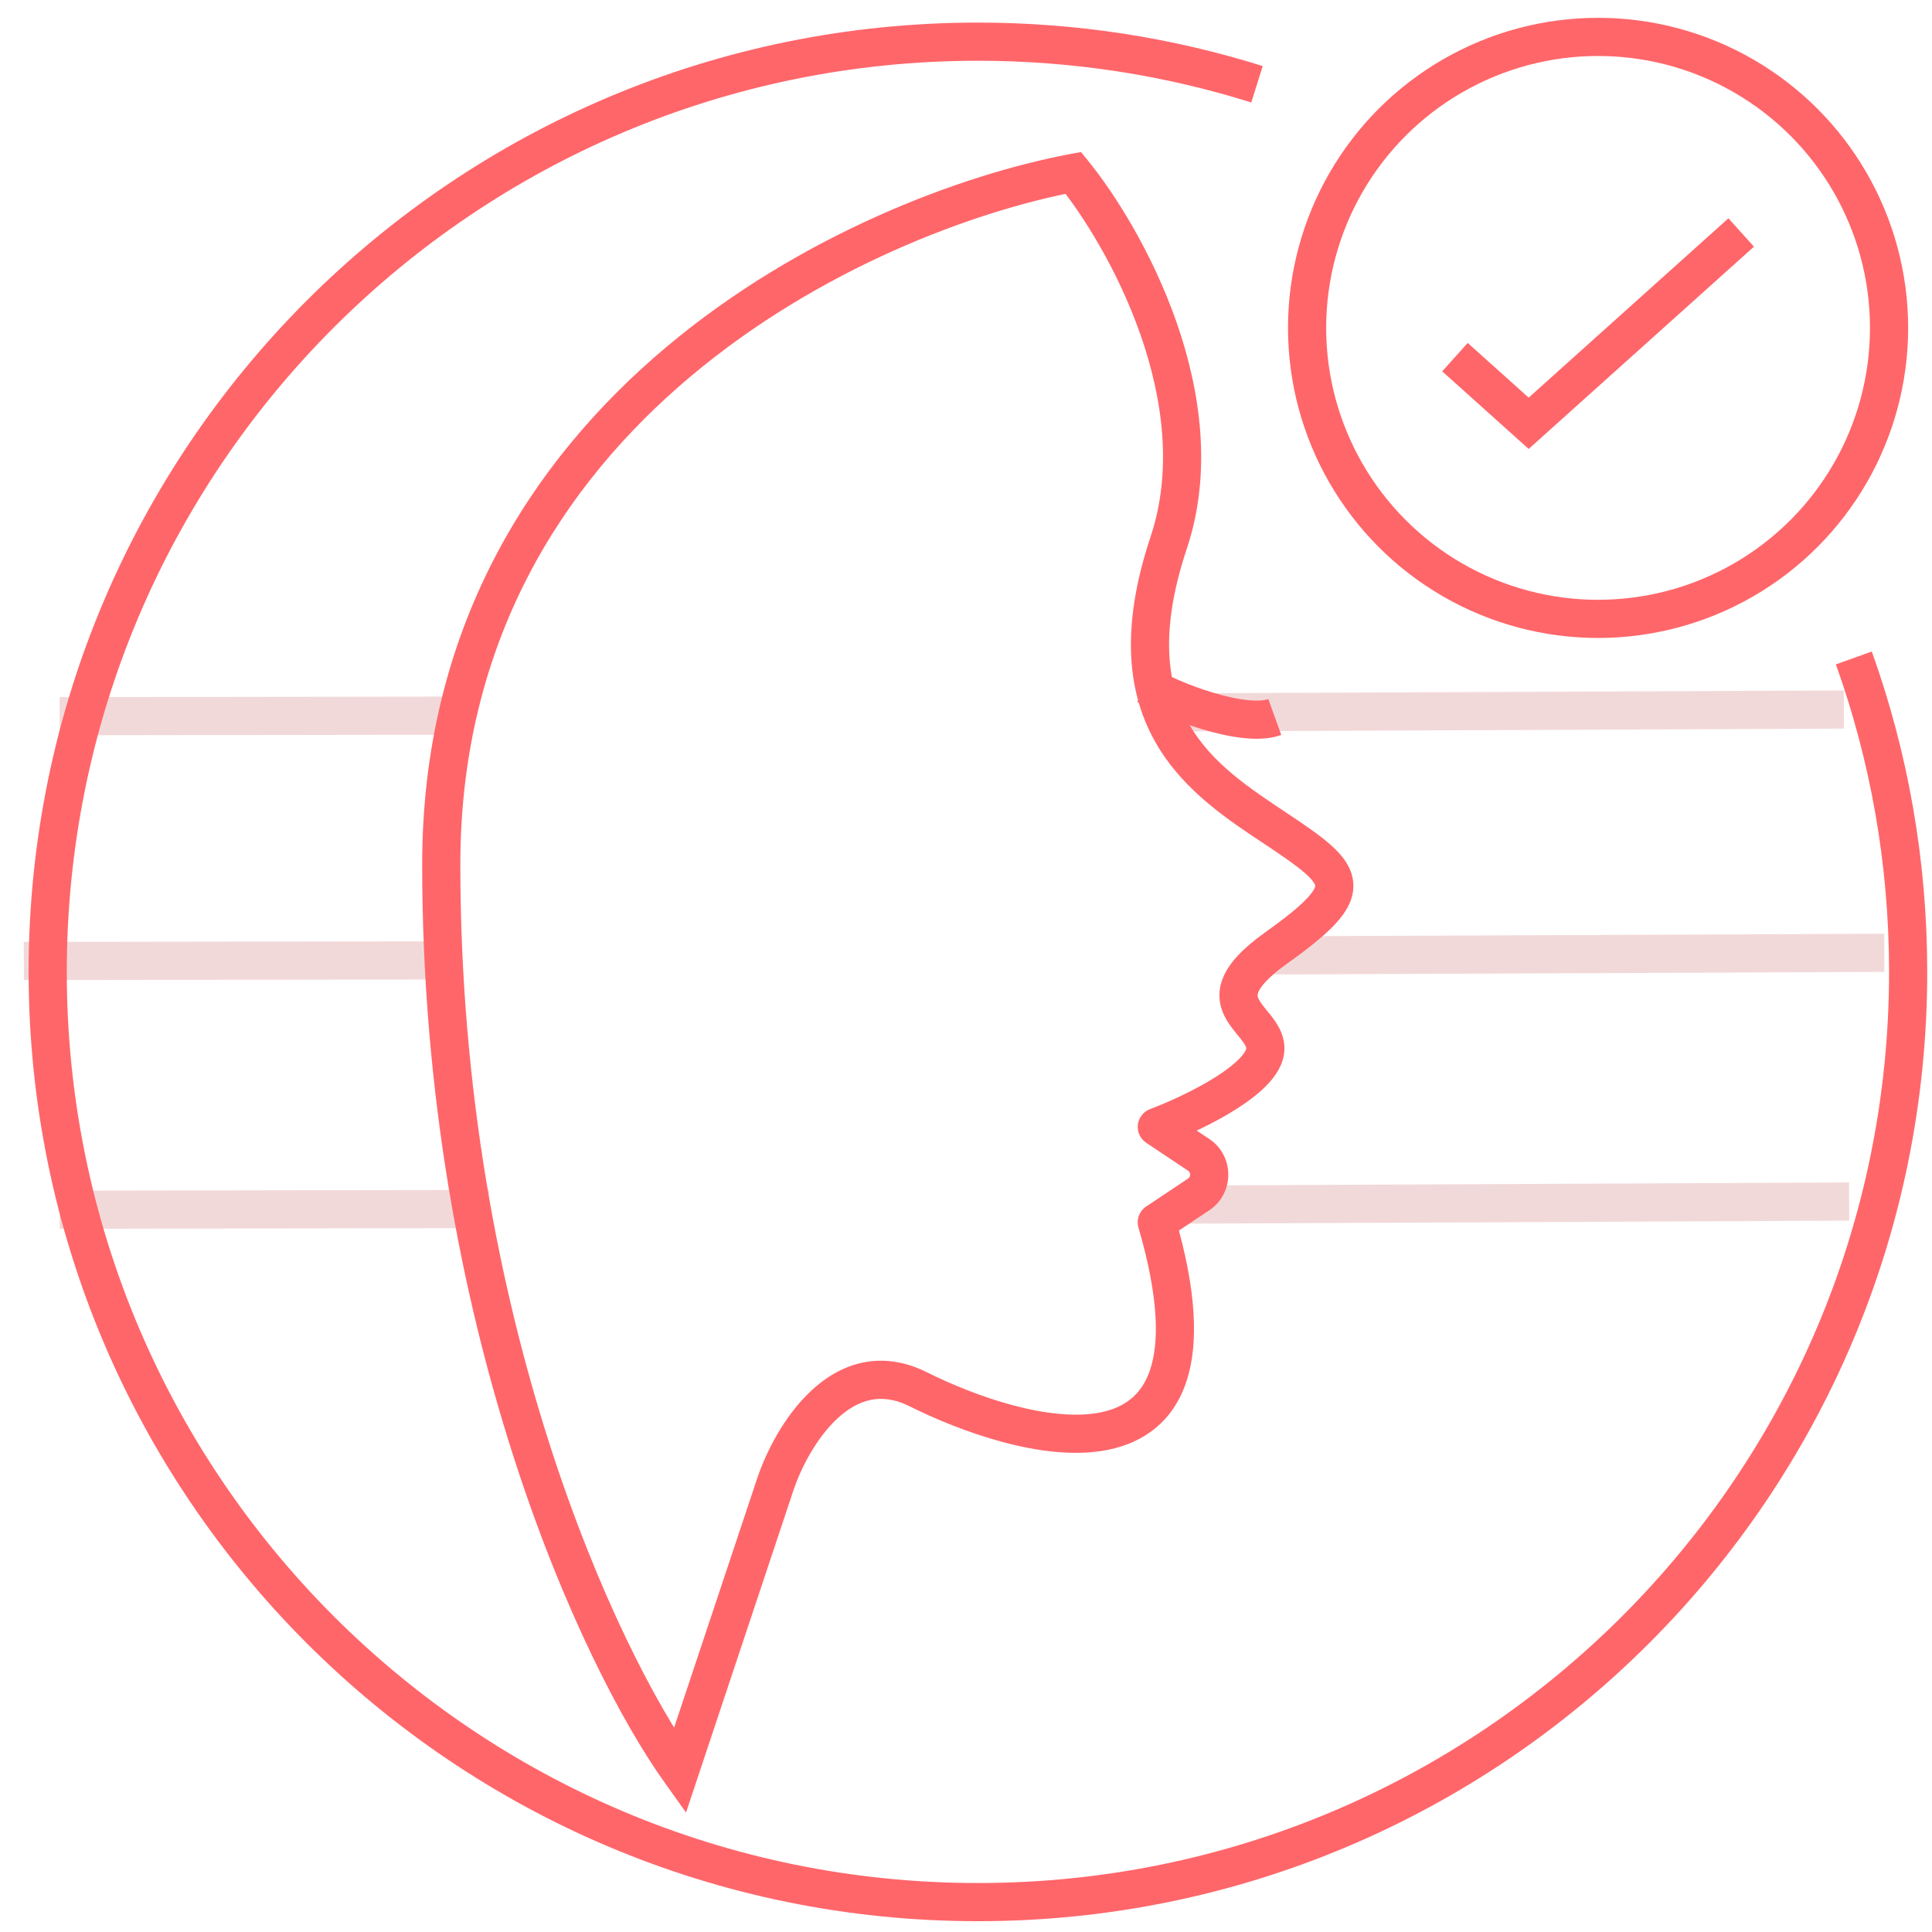
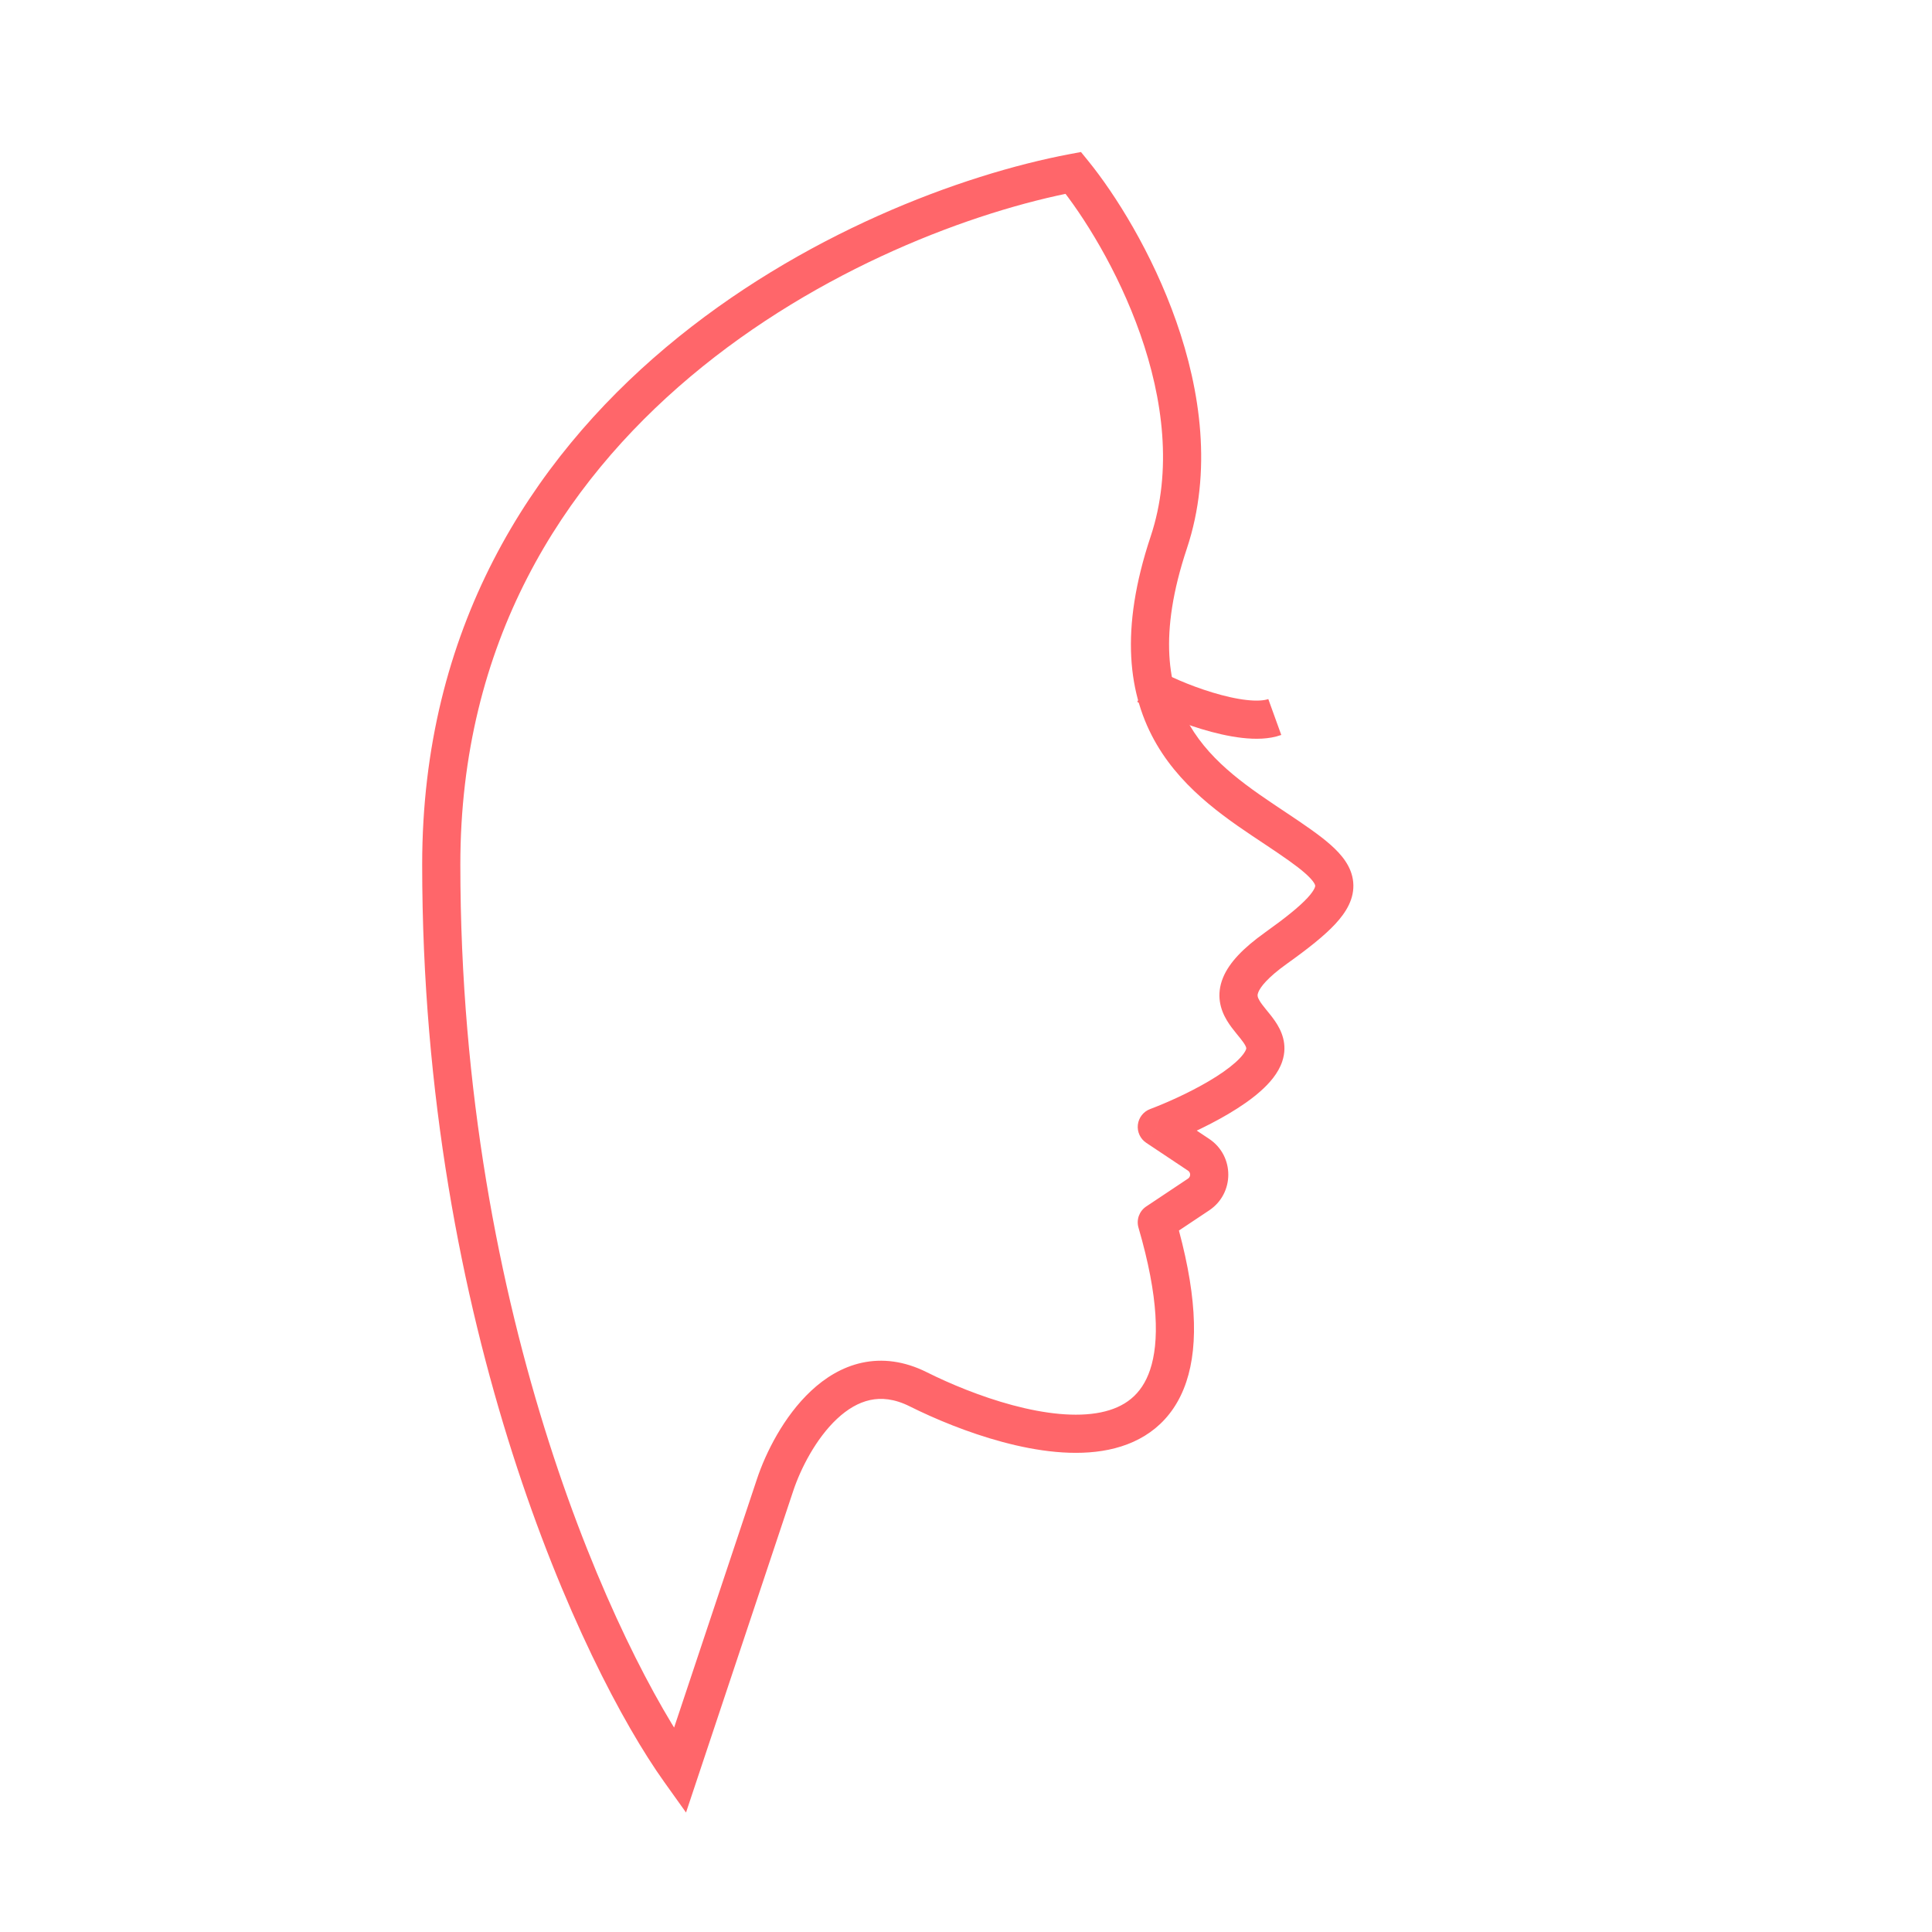
<svg xmlns="http://www.w3.org/2000/svg" width="81" height="81" viewBox="0 0 81 81" fill="none">
-   <path d="M79 39.947L53 40.057M77.306 29.747L49.5 29.866M77.526 50.375L49.5 50.503M2.5 30.027L19.5 30.004M1 40.289L18.5 40.265M2.5 50.717L20.5 50.689" stroke="#F2D9D9" stroke-width="1.6" />
  <path d="M45 7.247L45.621 6.743L45.32 6.373L44.852 6.461L45 7.247ZM28.5 74.247L27.849 74.712L28.762 75.991L29.259 74.5L28.5 74.247ZM32.5 62.247L31.741 61.994L32.5 62.247ZM48.5 51.247L48.056 50.582C47.765 50.775 47.634 51.136 47.732 51.471L48.5 51.247ZM48.5 47.247L48.219 46.498C47.938 46.603 47.74 46.858 47.705 47.156C47.671 47.454 47.806 47.746 48.056 47.913L48.5 47.247ZM53 44.247L52.241 43.994L53 44.247ZM44.852 6.461C40.325 7.315 33.567 9.815 27.923 14.56C22.258 19.323 17.7 26.367 17.7 36.247H19.3C19.3 26.928 23.576 20.305 28.952 15.784C34.35 11.246 40.842 8.846 45.148 8.033L44.852 6.461ZM17.7 36.247C17.7 55.613 24.418 69.909 27.849 74.712L29.151 73.782C25.915 69.252 19.3 55.281 19.3 36.247H17.7ZM29.259 74.5L33.259 62.5L31.741 61.994L27.741 73.994L29.259 74.5ZM33.259 62.5C33.567 61.575 34.21 60.309 35.096 59.482C35.532 59.075 35.995 58.803 36.476 58.698C36.944 58.596 37.492 58.638 38.142 58.963L38.858 57.532C37.908 57.057 36.989 56.949 36.136 57.134C35.297 57.317 34.585 57.77 34.004 58.313C32.856 59.385 32.099 60.92 31.741 61.994L33.259 62.5ZM38.142 58.963C39.178 59.481 40.573 60.065 42.035 60.457C43.481 60.845 45.076 61.068 46.473 60.781C47.926 60.483 49.17 59.626 49.735 57.939C50.273 56.333 50.159 54.079 49.268 51.023L47.732 51.471C48.591 54.416 48.602 56.286 48.218 57.43C47.862 58.494 47.137 59.011 46.152 59.214C45.111 59.427 43.8 59.274 42.449 58.912C41.114 58.554 39.822 58.014 38.858 57.532L38.142 58.963ZM48.944 51.913L50.696 50.745L49.808 49.414L48.056 50.582L48.944 51.913ZM50.696 47.749L48.944 46.582L48.056 47.913L49.808 49.081L50.696 47.749ZM48.781 47.996C49.48 47.734 50.549 47.265 51.507 46.698C51.986 46.415 52.458 46.095 52.846 45.75C53.22 45.419 53.593 44.999 53.759 44.5L52.241 43.994C52.207 44.095 52.084 44.288 51.785 44.553C51.5 44.806 51.122 45.067 50.693 45.321C49.834 45.829 48.853 46.26 48.219 46.498L48.781 47.996ZM53.759 44.5C53.999 43.779 53.721 43.196 53.457 42.811C53.332 42.628 53.183 42.45 53.076 42.319C52.957 42.172 52.872 42.063 52.811 41.961C52.711 41.793 52.707 41.717 52.757 41.596C52.841 41.389 53.125 40.998 53.965 40.398L53.035 39.096C52.125 39.746 51.534 40.356 51.275 40.992C50.98 41.715 51.164 42.326 51.439 42.784C51.565 42.994 51.715 43.181 51.834 43.328C51.966 43.49 52.059 43.601 52.137 43.715C52.279 43.923 52.251 43.966 52.241 43.994L53.759 44.5ZM53.965 40.398C54.844 39.77 55.527 39.23 55.985 38.736C56.434 38.252 56.797 37.674 56.734 36.987C56.674 36.324 56.235 35.818 55.789 35.422C55.326 35.011 54.683 34.575 53.944 34.082L53.056 35.413C53.817 35.92 54.362 36.295 54.727 36.619C55.108 36.958 55.139 37.108 55.141 37.132C55.141 37.133 55.16 37.273 54.812 37.649C54.473 38.014 53.906 38.474 53.035 39.096L53.965 40.398ZM53.944 34.082C52.409 33.059 50.83 32.03 49.878 30.405C48.96 28.84 48.562 26.591 49.759 23L48.241 22.494C46.938 26.403 47.29 29.154 48.497 31.214C49.67 33.214 51.591 34.436 53.056 35.413L53.944 34.082ZM49.759 23C50.836 19.769 50.328 16.365 49.317 13.482C48.305 10.595 46.756 8.14 45.621 6.743L44.379 7.752C45.41 9.021 46.862 11.316 47.808 14.012C48.755 16.712 49.164 19.726 48.241 22.494L49.759 23ZM50.696 50.745C51.764 50.032 51.764 48.462 50.696 47.749L49.808 49.081C49.927 49.16 49.927 49.334 49.808 49.414L50.696 50.745Z" fill="#FF666A" />
-   <path d="M77.723 27.585C79.197 31.697 80 36.128 80 40.747C80 62.286 62.539 79.747 41 79.747C19.461 79.747 2 62.286 2 40.747C2 19.208 19.461 1.747 41 1.747C45.076 1.747 49.007 2.373 52.7 3.533" stroke="#FF666A" stroke-width="1.6" />
-   <circle cx="67" cy="13.747" r="12.2" stroke="#FF666A" stroke-width="1.6" />
-   <path d="M73 9.747L64.09 17.747L61 14.973" stroke="#FF666A" stroke-width="1.6" />
  <path d="M48.105 28.747C48.997 29.31 52.09 30.551 53.446 30.061" stroke="#FF666A" stroke-width="1.6" />
</svg>